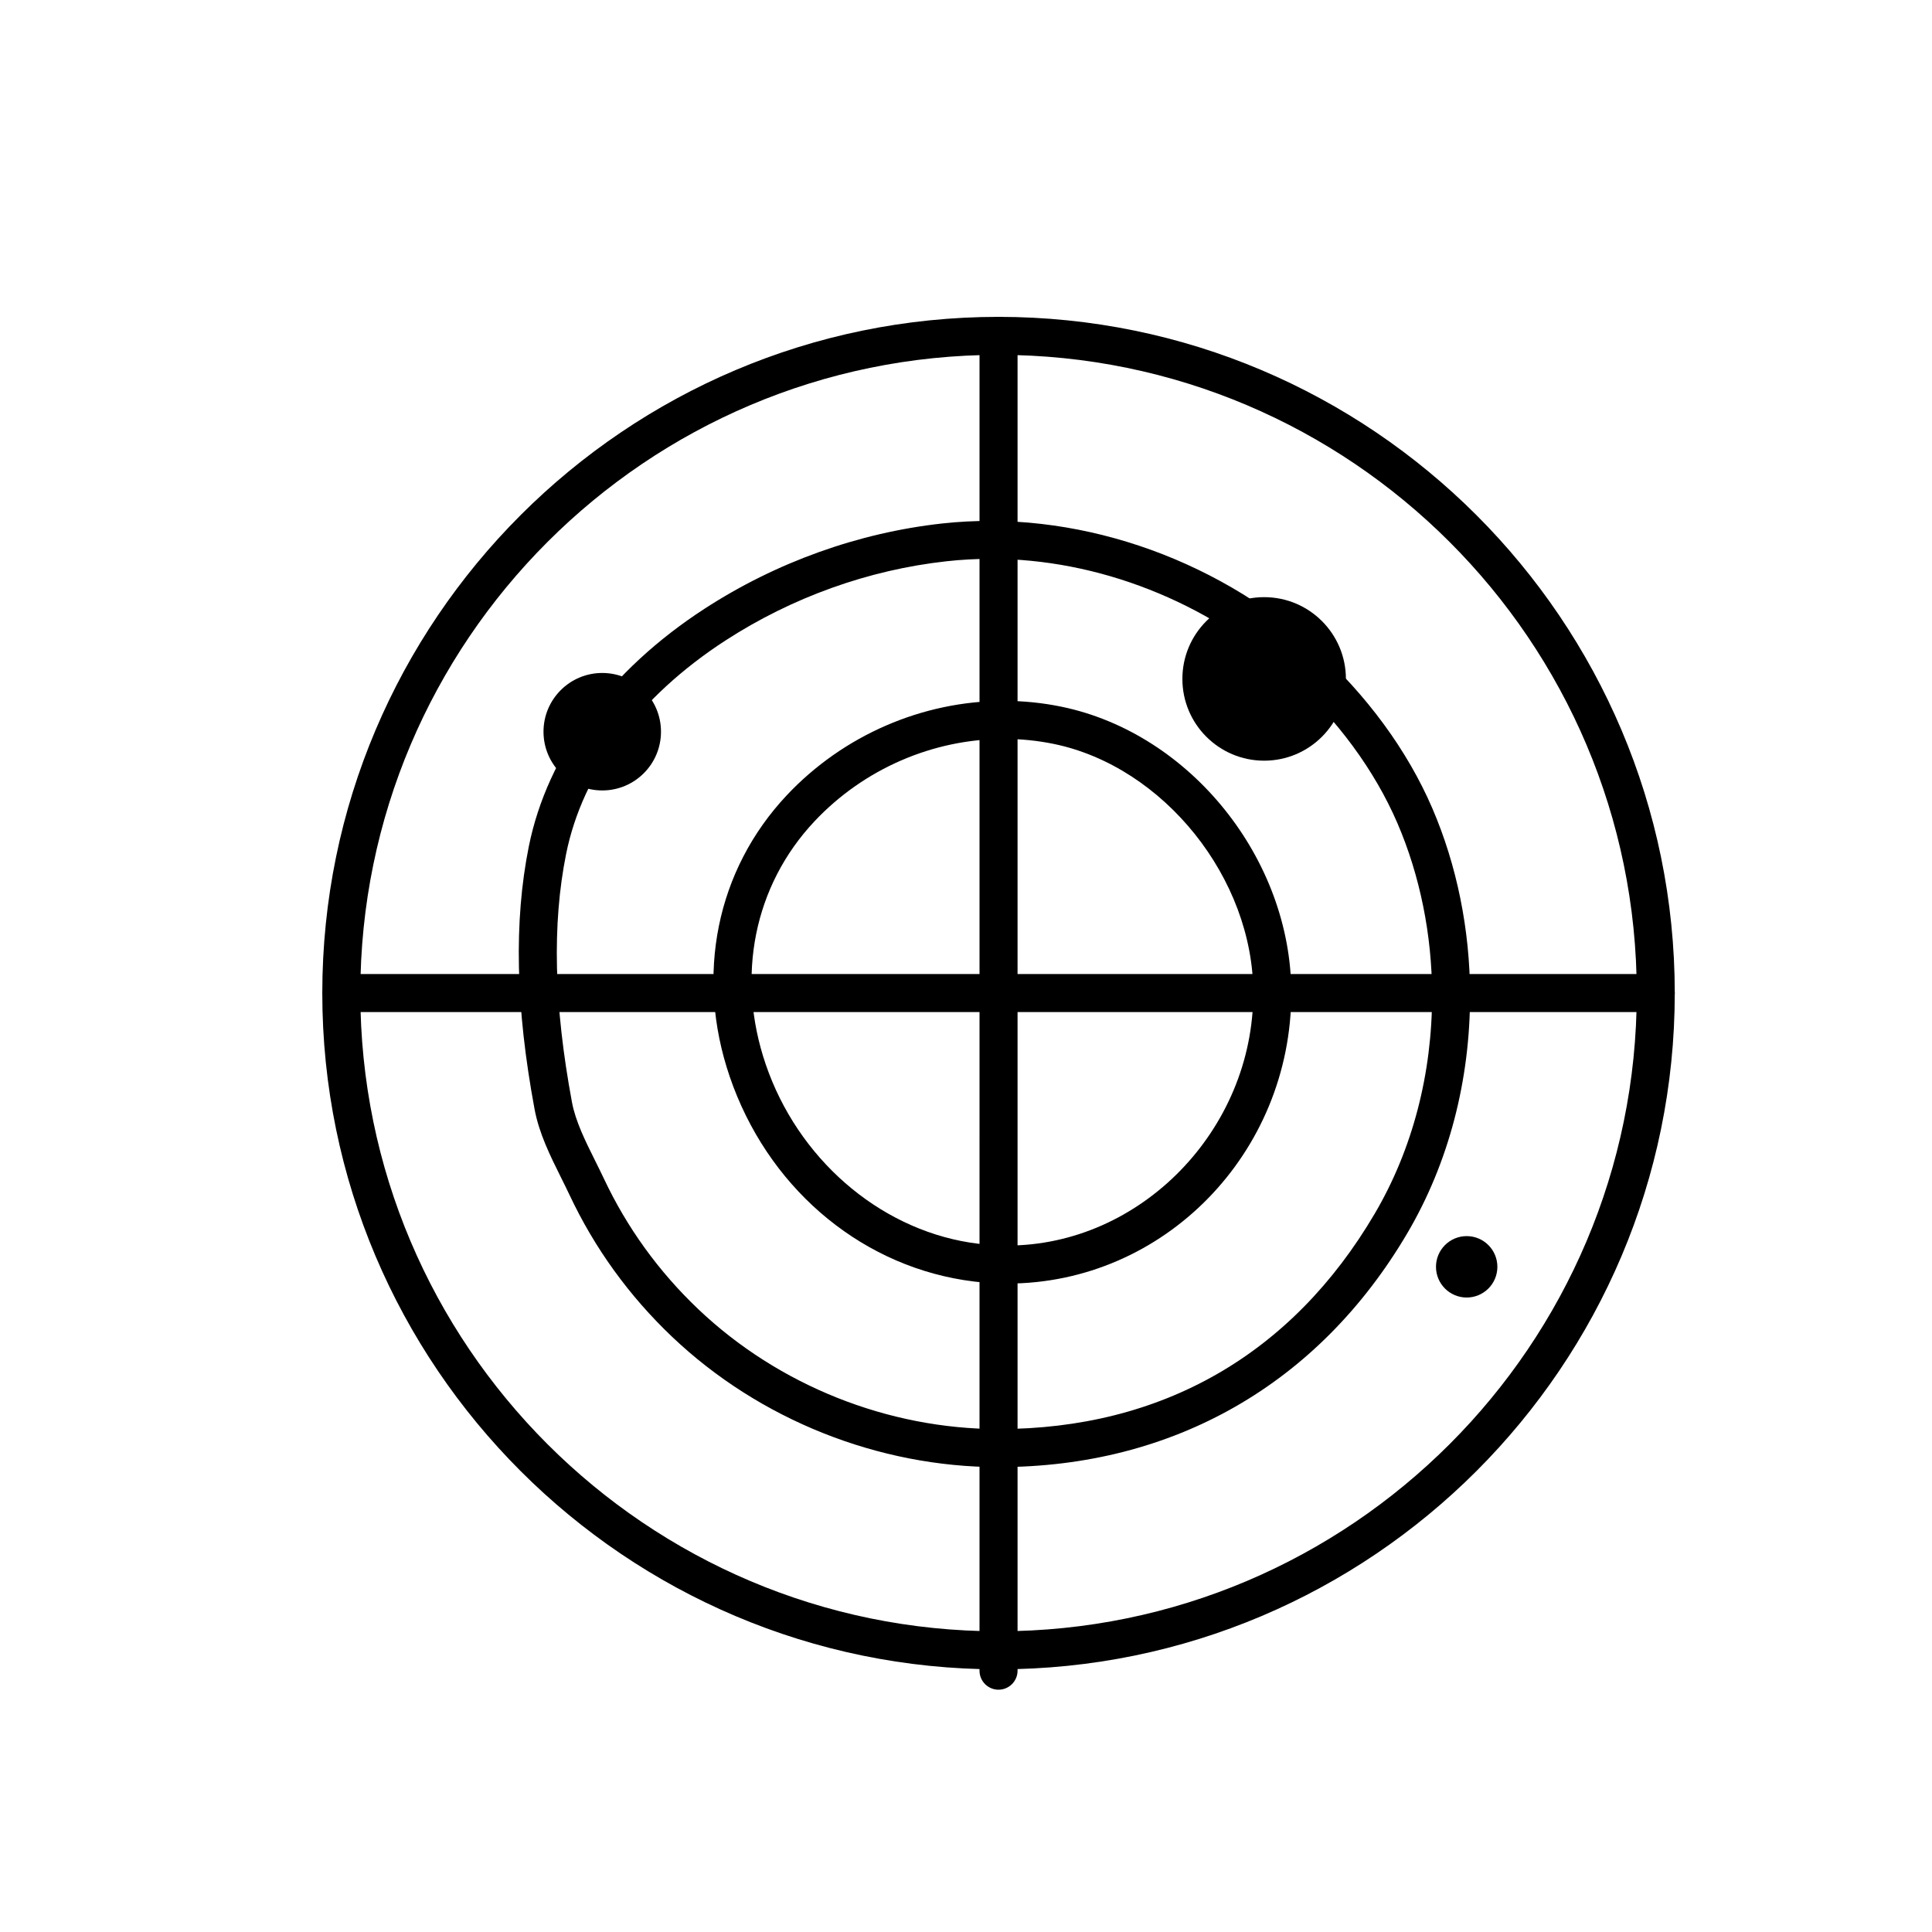
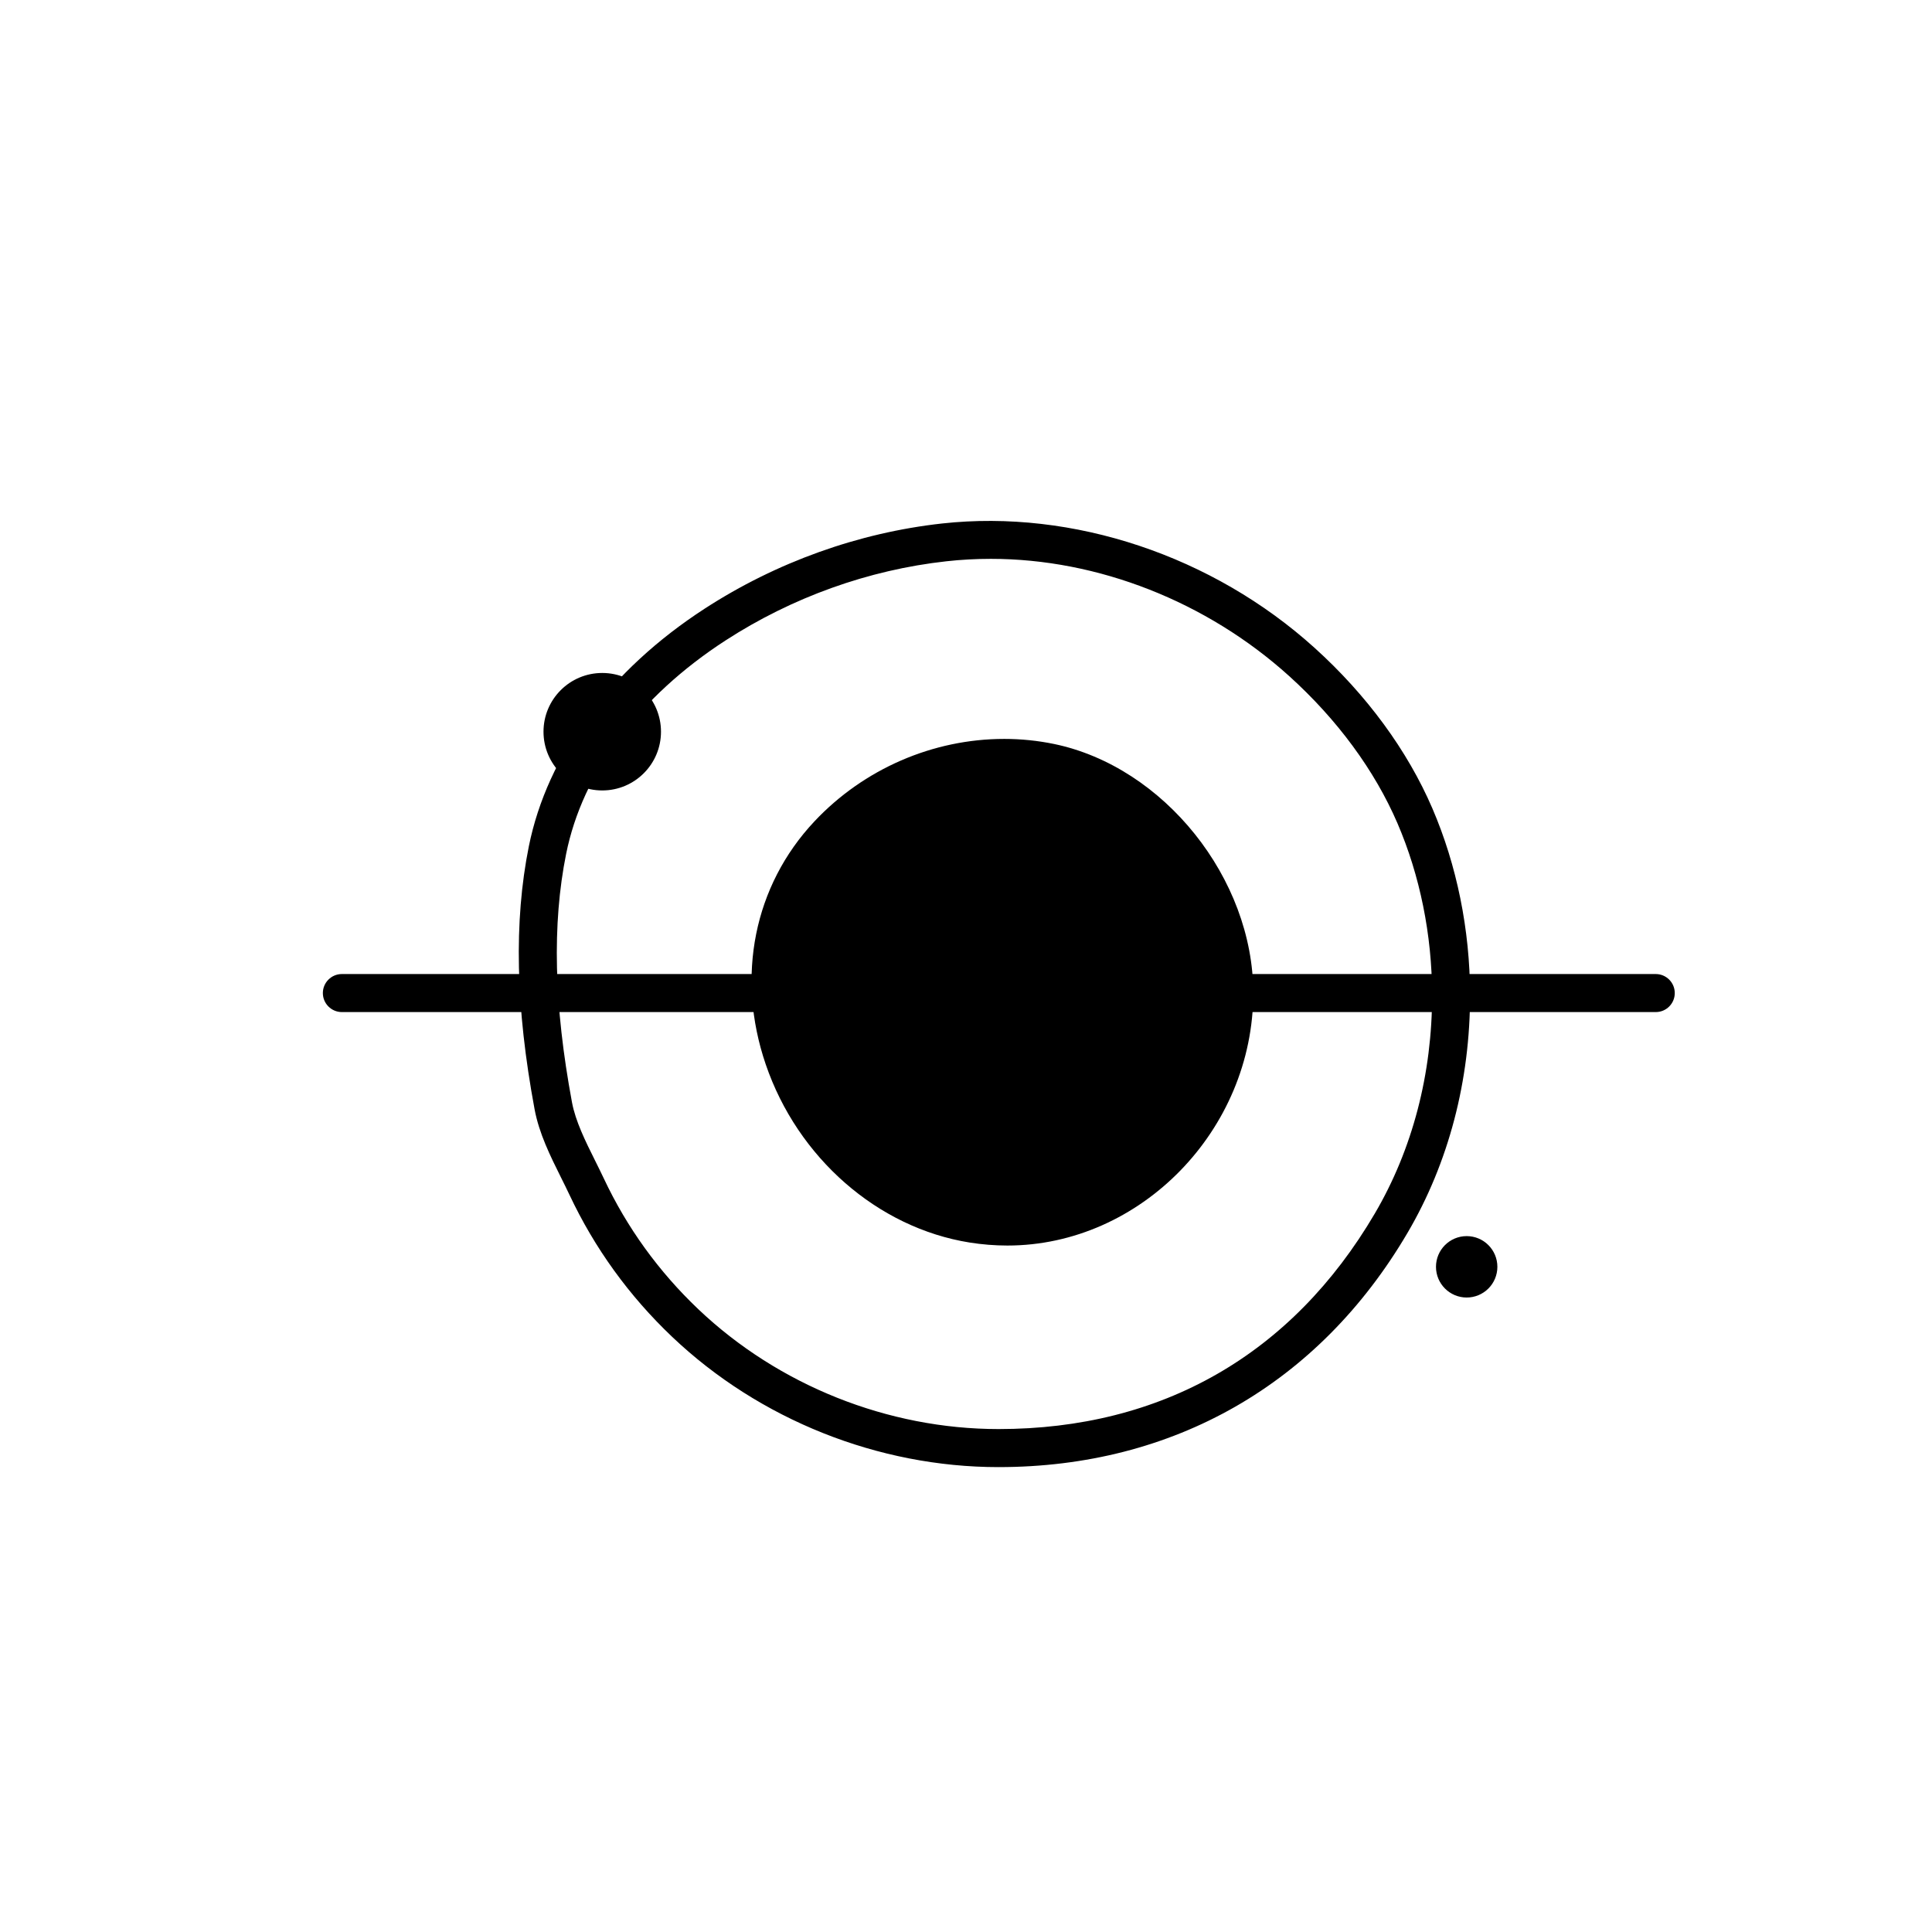
<svg xmlns="http://www.w3.org/2000/svg" fill="#000000" width="800px" height="800px" version="1.1" viewBox="144 144 512 512">
  <g>
-     <path d="m408.62 586.39c-98.816 0-179.21-80.398-179.21-179.21 0-98.816 80.395-179.21 179.21-179.21 98.816 0 179.21 80.398 179.21 179.21 0 98.816-80.395 179.21-179.21 179.21zm0-348.35c-93.262 0-169.13 75.875-169.13 169.14s75.875 169.13 169.13 169.13c93.266 0 169.14-75.875 169.14-169.14 0-93.262-75.875-169.13-169.14-169.13z" />
    <path d="m408.62 532.8c-31.871 0-63.395-12.582-86.488-34.52-11.422-10.848-20.582-23.523-27.234-37.68-0.707-1.496-1.461-3.019-2.223-4.543-2.856-5.738-5.809-11.672-7.008-18.102-5.023-27.016-5.516-49.797-1.523-69.648 4.902-24.328 21.457-46.707 46.617-63.016 18.977-12.305 40.727-20.105 62.902-22.562 34.699-3.809 71.723 8.566 98.715 32.961 13.824 12.488 24.609 27.195 31.207 42.523 6.5 15.105 9.957 32.164 9.996 49.324 0.047 22.801-5.688 44.656-16.586 63.199-23.508 40.023-61.996 62.062-108.38 62.062zm-2.023-240.7c-3.949 0-7.926 0.215-11.82 0.648-20.621 2.281-40.859 9.543-58.527 20.992-22.867 14.828-37.859 34.91-42.219 56.551-3.742 18.566-3.234 40.094 1.547 65.816 0.938 5.039 3.57 10.332 6.121 15.453 0.797 1.602 1.582 3.184 2.324 4.75 6.117 13.02 14.547 24.676 25.051 34.656 21.246 20.176 50.238 31.75 79.555 31.75 43.273 0 77.746-19.746 99.695-57.098 9.984-16.992 15.242-37.07 15.195-58.074-0.035-15.809-3.211-31.5-9.176-45.363-6.027-14.008-15.949-27.496-28.707-39.023-21.855-19.738-50.664-31.059-79.039-31.059z" />
-     <path d="m410.96 484.16c-3.859 0-7.766-0.312-11.613-0.934-28.426-4.551-52.168-25.211-61.969-53.922-9.164-26.859-3.512-54.723 15.121-74.547 14.941-15.895 35.945-25.016 57.621-25.016 5.141 0 10.273 0.523 15.262 1.562 34.109 7.074 60.824 40.402 60.824 75.875-0.004 42.445-33.754 76.98-75.246 76.98zm-0.836-144.34c-18.902 0-37.23 7.961-50.281 21.84-16.031 17.055-20.863 41.125-12.922 64.391 8.457 24.793 29.664 43.332 54.023 47.23 3.32 0.527 6.691 0.801 10.016 0.801 35.32 0 65.168-30.641 65.168-66.91 0-30.359-23.684-59.969-52.793-66.008-4.316-0.891-8.758-1.344-13.211-1.344z" />
-     <path d="m408.62 591.79c-2.781 0-5.039-2.258-5.039-5.039l0.004-353.71c0-2.781 2.258-5.039 5.039-5.039s5.039 2.258 5.039 5.039v353.71c-0.004 2.781-2.262 5.035-5.043 5.035z" />
+     <path d="m410.96 484.16zm-0.836-144.34c-18.902 0-37.23 7.961-50.281 21.84-16.031 17.055-20.863 41.125-12.922 64.391 8.457 24.793 29.664 43.332 54.023 47.23 3.32 0.527 6.691 0.801 10.016 0.801 35.32 0 65.168-30.641 65.168-66.91 0-30.359-23.684-59.969-52.793-66.008-4.316-0.891-8.758-1.344-13.211-1.344z" />
    <path d="m582.8 412.21h-348.2c-2.781 0-5.039-2.258-5.039-5.039s2.258-5.039 5.039-5.039h348.19c2.781 0 5.039 2.258 5.039 5.039s-2.25 5.039-5.031 5.039z" />
    <path d="m319.17 337.91c0 8.598-6.969 15.566-15.566 15.566-8.598 0-15.57-6.969-15.57-15.566 0-8.598 6.973-15.566 15.57-15.566 8.598 0 15.566 6.969 15.566 15.566" />
-     <path d="m500.68 323.92c0 11.969-9.703 21.668-21.668 21.668-11.969 0-21.668-9.699-21.668-21.668s9.699-21.668 21.668-21.668c11.965 0 21.668 9.699 21.668 21.668" />
    <path d="m540.82 479.72c0 4.492-3.641 8.137-8.133 8.137-4.496 0-8.137-3.644-8.137-8.137 0-4.496 3.641-8.137 8.137-8.137 4.492 0 8.133 3.641 8.133 8.137" />
  </g>
</svg>